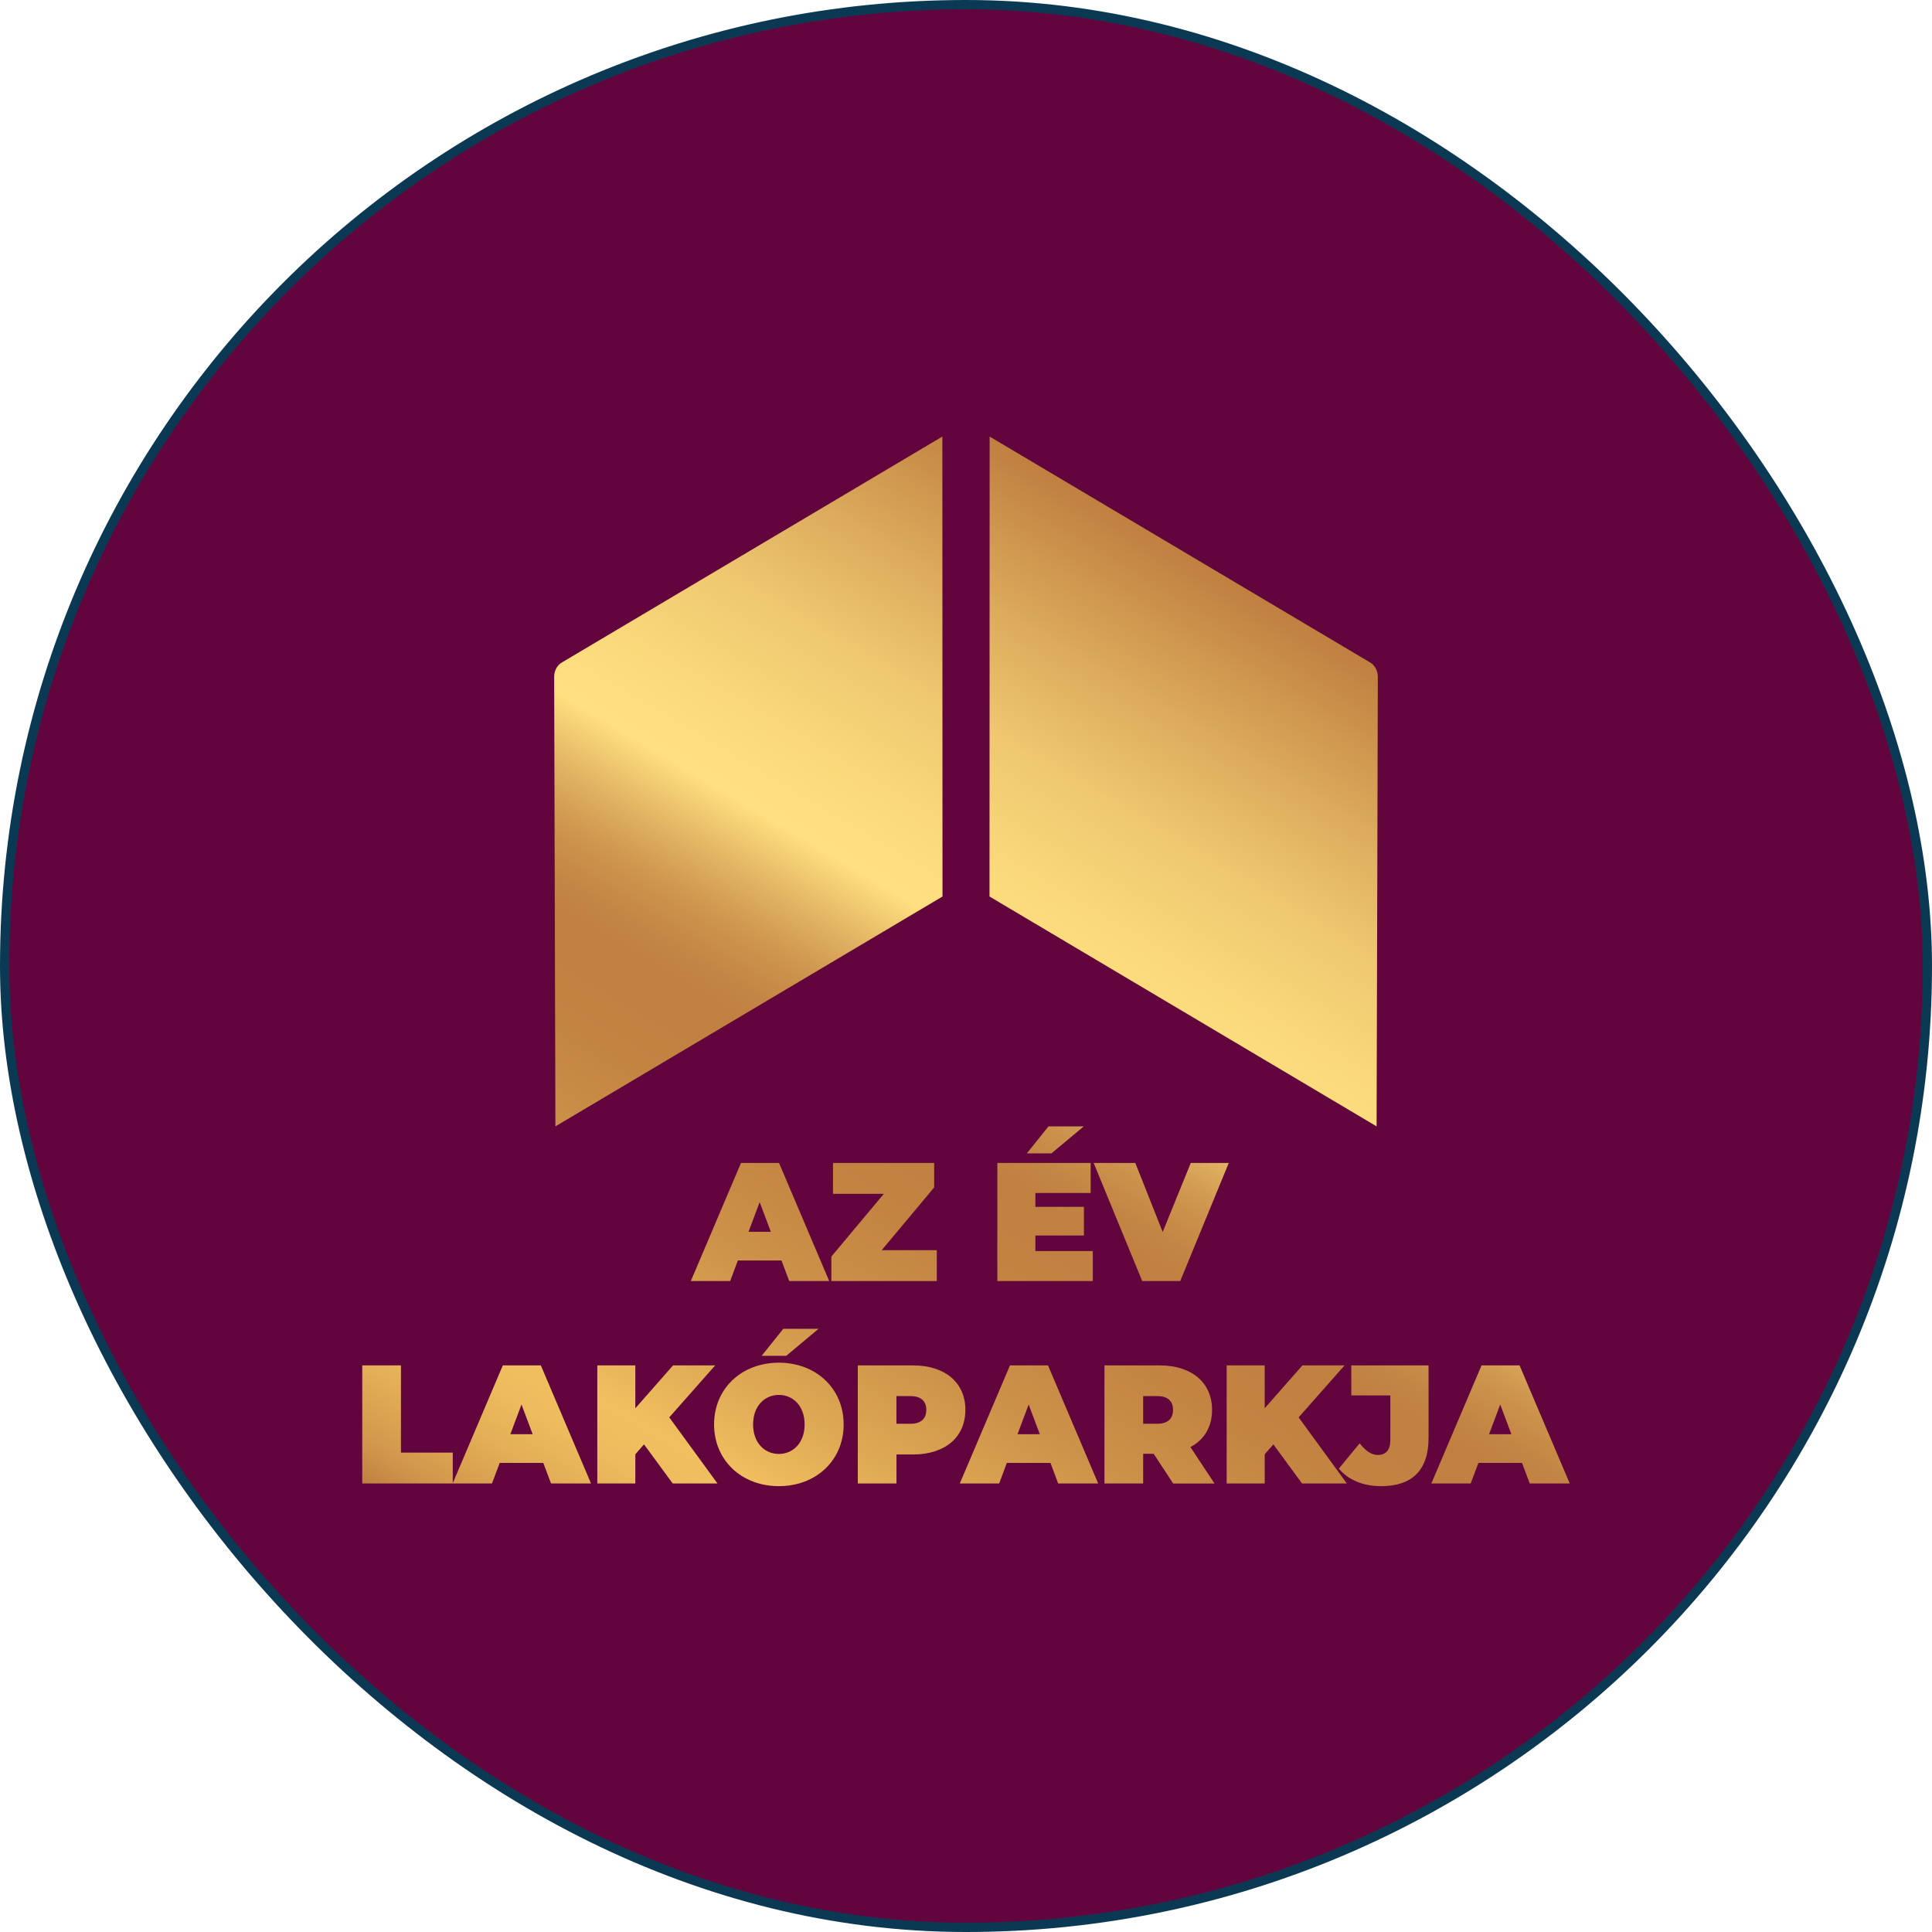
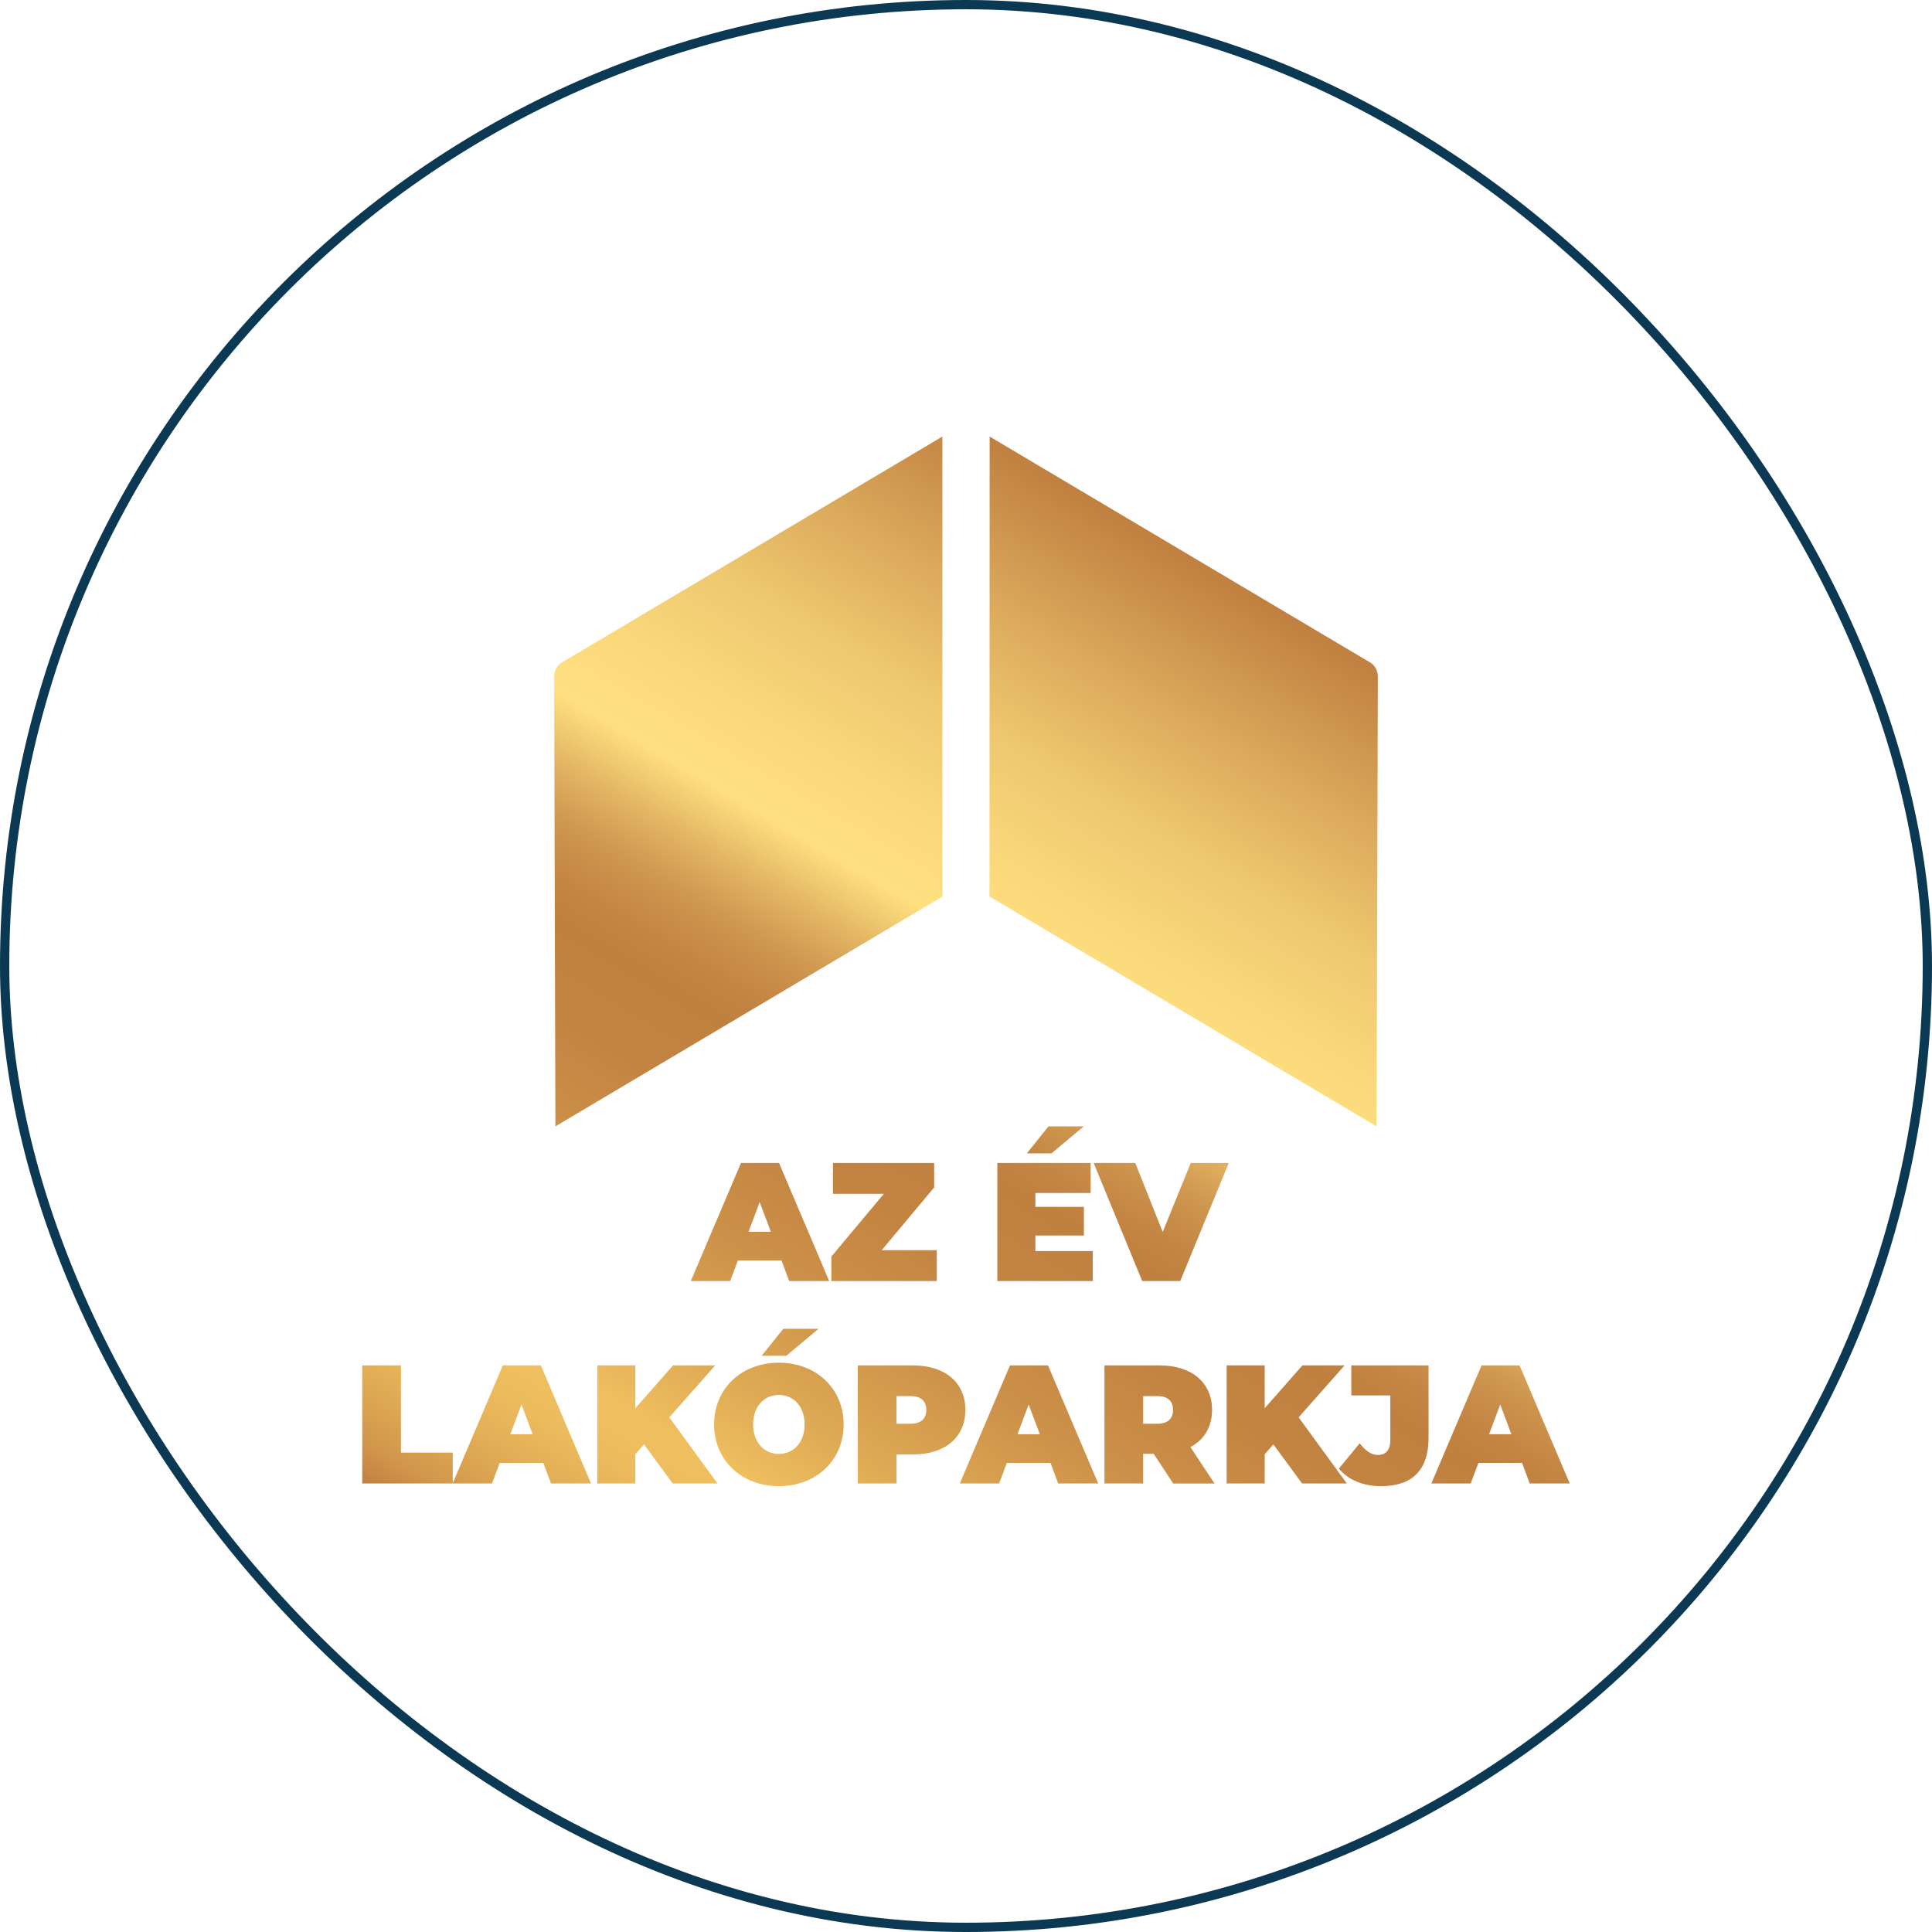
<svg xmlns="http://www.w3.org/2000/svg" width="208" height="208" viewBox="0 0 208 208" fill="none">
-   <rect x="0.5" y="0.5" width="207" height="207" rx="103.5" fill="#62053D" />
  <rect x="0.5" y="0.5" width="207" height="207" rx="103.5" stroke="#0B3954" />
-   <path d="M101.455 47L101.47 96.519L59.795 121.265L59.662 72.835C59.674 72.15 60.025 71.597 60.473 71.333L101.455 47ZM106.545 47L106.53 96.519L148.205 121.265L148.338 72.835C148.326 72.15 147.975 71.597 147.527 71.333L106.545 47ZM84.136 135.703H79.439L78.61 137.918H74.373L79.775 125.207H83.871L89.273 137.918H84.965L84.136 135.703ZM82.988 132.614L81.787 129.419L80.587 132.614H82.988ZM100.856 134.596V137.918H89.503V135.284L95.153 128.53H89.68V125.207H100.573V127.841L94.923 134.596H100.856ZM117.65 134.687V137.918H107.374V125.207H117.42V128.439H111.469V129.929H116.694V133.015H111.469V134.687H117.65ZM113.201 124.172H110.551L112.882 121.265H116.68L113.201 124.172ZM132.29 125.207L127.065 137.918H122.97L117.745 125.207H122.229L125.177 132.635L128.195 125.207H132.29ZM39 147H43.166V156.389H48.745V159.712H39V147ZM58.494 157.497H53.797L52.968 159.712H48.731L54.133 147H58.228L63.63 159.712H59.323L58.494 157.497ZM57.346 154.408L56.145 151.212L54.944 154.408H57.346ZM69.337 155.5L68.401 156.571V159.712H64.306V147H68.401V151.613L72.461 147H76.999L72.054 152.593L77.244 159.712H72.423L69.334 155.5H69.337ZM76.878 153.355C76.878 149.504 79.826 146.709 83.853 146.709C87.88 146.709 90.828 149.507 90.828 153.355C90.828 157.202 87.88 160 83.853 160C79.826 160 76.878 157.202 76.878 153.355ZM86.626 153.355C86.626 151.376 85.39 150.177 83.853 150.177C82.316 150.177 81.079 151.376 81.079 153.355C81.079 155.333 82.316 156.532 83.853 156.532C85.39 156.532 86.626 155.333 86.626 153.355ZM84.331 143.059H88.128L84.649 145.966H82L84.331 143.059ZM103.931 151.795C103.931 154.738 101.741 156.589 98.298 156.589H96.516V159.712H92.35V147H98.301C101.744 147 103.934 148.851 103.934 151.795H103.931ZM99.726 151.795C99.726 150.869 99.18 150.305 98.03 150.305H96.51V153.282H98.03C99.177 153.282 99.726 152.72 99.726 151.792V151.795ZM113.095 157.497H108.398L107.569 159.712H103.332L108.734 147H112.829L118.232 159.712H113.924L113.095 157.497ZM111.947 154.408L110.746 151.212L109.545 154.408H111.947ZM124.203 156.516H123.073V159.712H118.907V147H124.858C128.301 147 130.491 148.851 130.491 151.795C130.491 153.628 129.644 155.008 128.16 155.791L130.756 159.715H126.307L124.206 156.519L124.203 156.516ZM124.593 150.305H123.073V153.282H124.593C125.74 153.282 126.289 152.72 126.289 151.792C126.289 150.863 125.743 150.302 124.593 150.302V150.305ZM137.094 155.5L136.158 156.571V159.712H132.063V147H136.158V151.613L140.218 147H144.756L139.811 152.593L145.001 159.712H140.18L137.091 155.5H137.094ZM144.139 158.113L146.382 155.388C147.034 156.222 147.653 156.641 148.341 156.641C149.205 156.641 149.683 156.098 149.683 155.06V150.229H145.482V146.997H153.799V154.805C153.799 158.292 152.017 160 148.698 160C146.774 160 145.166 159.345 144.142 158.113H144.139ZM163.863 157.497H159.166L158.337 159.712H154.1L159.502 147H163.598L169 159.712H164.692L163.863 157.497ZM162.716 154.408L161.515 151.212L160.314 154.408H162.716Z" fill="url(#paint0_linear_451_926)" />
+   <path d="M101.455 47L101.47 96.519L59.795 121.265L59.662 72.835C59.674 72.15 60.025 71.597 60.473 71.333L101.455 47ZM106.545 47L106.53 96.519L148.205 121.265L148.338 72.835C148.326 72.15 147.975 71.597 147.527 71.333L106.545 47ZM84.136 135.703H79.439L78.61 137.918H74.373L79.775 125.207H83.871L89.273 137.918H84.965L84.136 135.703ZM82.988 132.614L81.787 129.419L80.587 132.614H82.988ZM100.856 134.596V137.918H89.503V135.284L95.153 128.53H89.68V125.207H100.573V127.841L94.923 134.596H100.856ZM117.65 134.687V137.918H107.374V125.207H117.42V128.439H111.469V129.929H116.694V133.015H111.469V134.687H117.65ZM113.201 124.172H110.551L112.882 121.265H116.68L113.201 124.172ZM132.29 125.207L127.065 137.918H122.97L117.745 125.207H122.229L125.177 132.635L128.195 125.207H132.29ZM39 147H43.166V156.389H48.745V159.712H39V147ZM58.494 157.497H53.797L52.968 159.712H48.731L54.133 147H58.228L63.63 159.712H59.323L58.494 157.497ZM57.346 154.408L56.145 151.212L54.944 154.408H57.346ZM69.337 155.5L68.401 156.571V159.712H64.306V147H68.401V151.613L72.461 147H76.999L72.054 152.593L77.244 159.712H72.423L69.334 155.5H69.337ZM76.878 153.355C76.878 149.504 79.826 146.709 83.853 146.709C87.88 146.709 90.828 149.507 90.828 153.355C90.828 157.202 87.88 160 83.853 160C79.826 160 76.878 157.202 76.878 153.355ZM86.626 153.355C86.626 151.376 85.39 150.177 83.853 150.177C82.316 150.177 81.079 151.376 81.079 153.355C81.079 155.333 82.316 156.532 83.853 156.532C85.39 156.532 86.626 155.333 86.626 153.355ZM84.331 143.059H88.128L84.649 145.966H82L84.331 143.059ZM103.931 151.795C103.931 154.738 101.741 156.589 98.298 156.589H96.516V159.712H92.35V147H98.301C101.744 147 103.934 148.851 103.934 151.795H103.931ZM99.726 151.795C99.726 150.869 99.18 150.305 98.03 150.305H96.51V153.282H98.03C99.177 153.282 99.726 152.72 99.726 151.792V151.795ZM113.095 157.497H108.398L107.569 159.712H103.332L108.734 147H112.829L118.232 159.712H113.924L113.095 157.497ZM111.947 154.408L110.746 151.212L109.545 154.408H111.947ZM124.203 156.516H123.073V159.712H118.907V147H124.858C128.301 147 130.491 148.851 130.491 151.795C130.491 153.628 129.644 155.008 128.16 155.791L130.756 159.715H126.307L124.206 156.519L124.203 156.516ZM124.593 150.305H123.073V153.282H124.593C125.74 153.282 126.289 152.72 126.289 151.792C126.289 150.863 125.743 150.302 124.593 150.302V150.305ZM137.094 155.5L136.158 156.571V159.712H132.063V147H136.158V151.613L140.218 147H144.756L139.811 152.593L145.001 159.712H140.18L137.091 155.5H137.094M144.139 158.113L146.382 155.388C147.034 156.222 147.653 156.641 148.341 156.641C149.205 156.641 149.683 156.098 149.683 155.06V150.229H145.482V146.997H153.799V154.805C153.799 158.292 152.017 160 148.698 160C146.774 160 145.166 159.345 144.142 158.113H144.139ZM163.863 157.497H159.166L158.337 159.712H154.1L159.502 147H163.598L169 159.712H164.692L163.863 157.497ZM162.716 154.408L161.515 151.212L160.314 154.408H162.716Z" fill="url(#paint0_linear_451_926)" />
  <defs>
    <linearGradient id="paint0_linear_451_926" x1="77.111" y1="182.343" x2="144.199" y2="69.359" gradientUnits="userSpaceOnUse">
      <stop stop-color="#C08040" />
      <stop offset="0.03" stop-color="#D1964B" />
      <stop offset="0.08" stop-color="#E2AD56" />
      <stop offset="0.12" stop-color="#ECBB5D" />
      <stop offset="0.16" stop-color="#F0C060" />
      <stop offset="0.23" stop-color="#DEA954" />
      <stop offset="0.32" stop-color="#CD9249" />
      <stop offset="0.41" stop-color="#C38442" />
      <stop offset="0.48" stop-color="#C08040" />
      <stop offset="0.51" stop-color="#C48644" />
      <stop offset="0.55" stop-color="#CF974F" />
      <stop offset="0.59" stop-color="#E2B463" />
      <stop offset="0.64" stop-color="#FFE080" />
      <stop offset="0.7" stop-color="#FAD97B" />
      <stop offset="0.79" stop-color="#EFC870" />
      <stop offset="0.88" stop-color="#DCAB5C" />
      <stop offset="0.99" stop-color="#C28342" />
      <stop offset="1" stop-color="#C08040" />
    </linearGradient>
  </defs>
</svg>